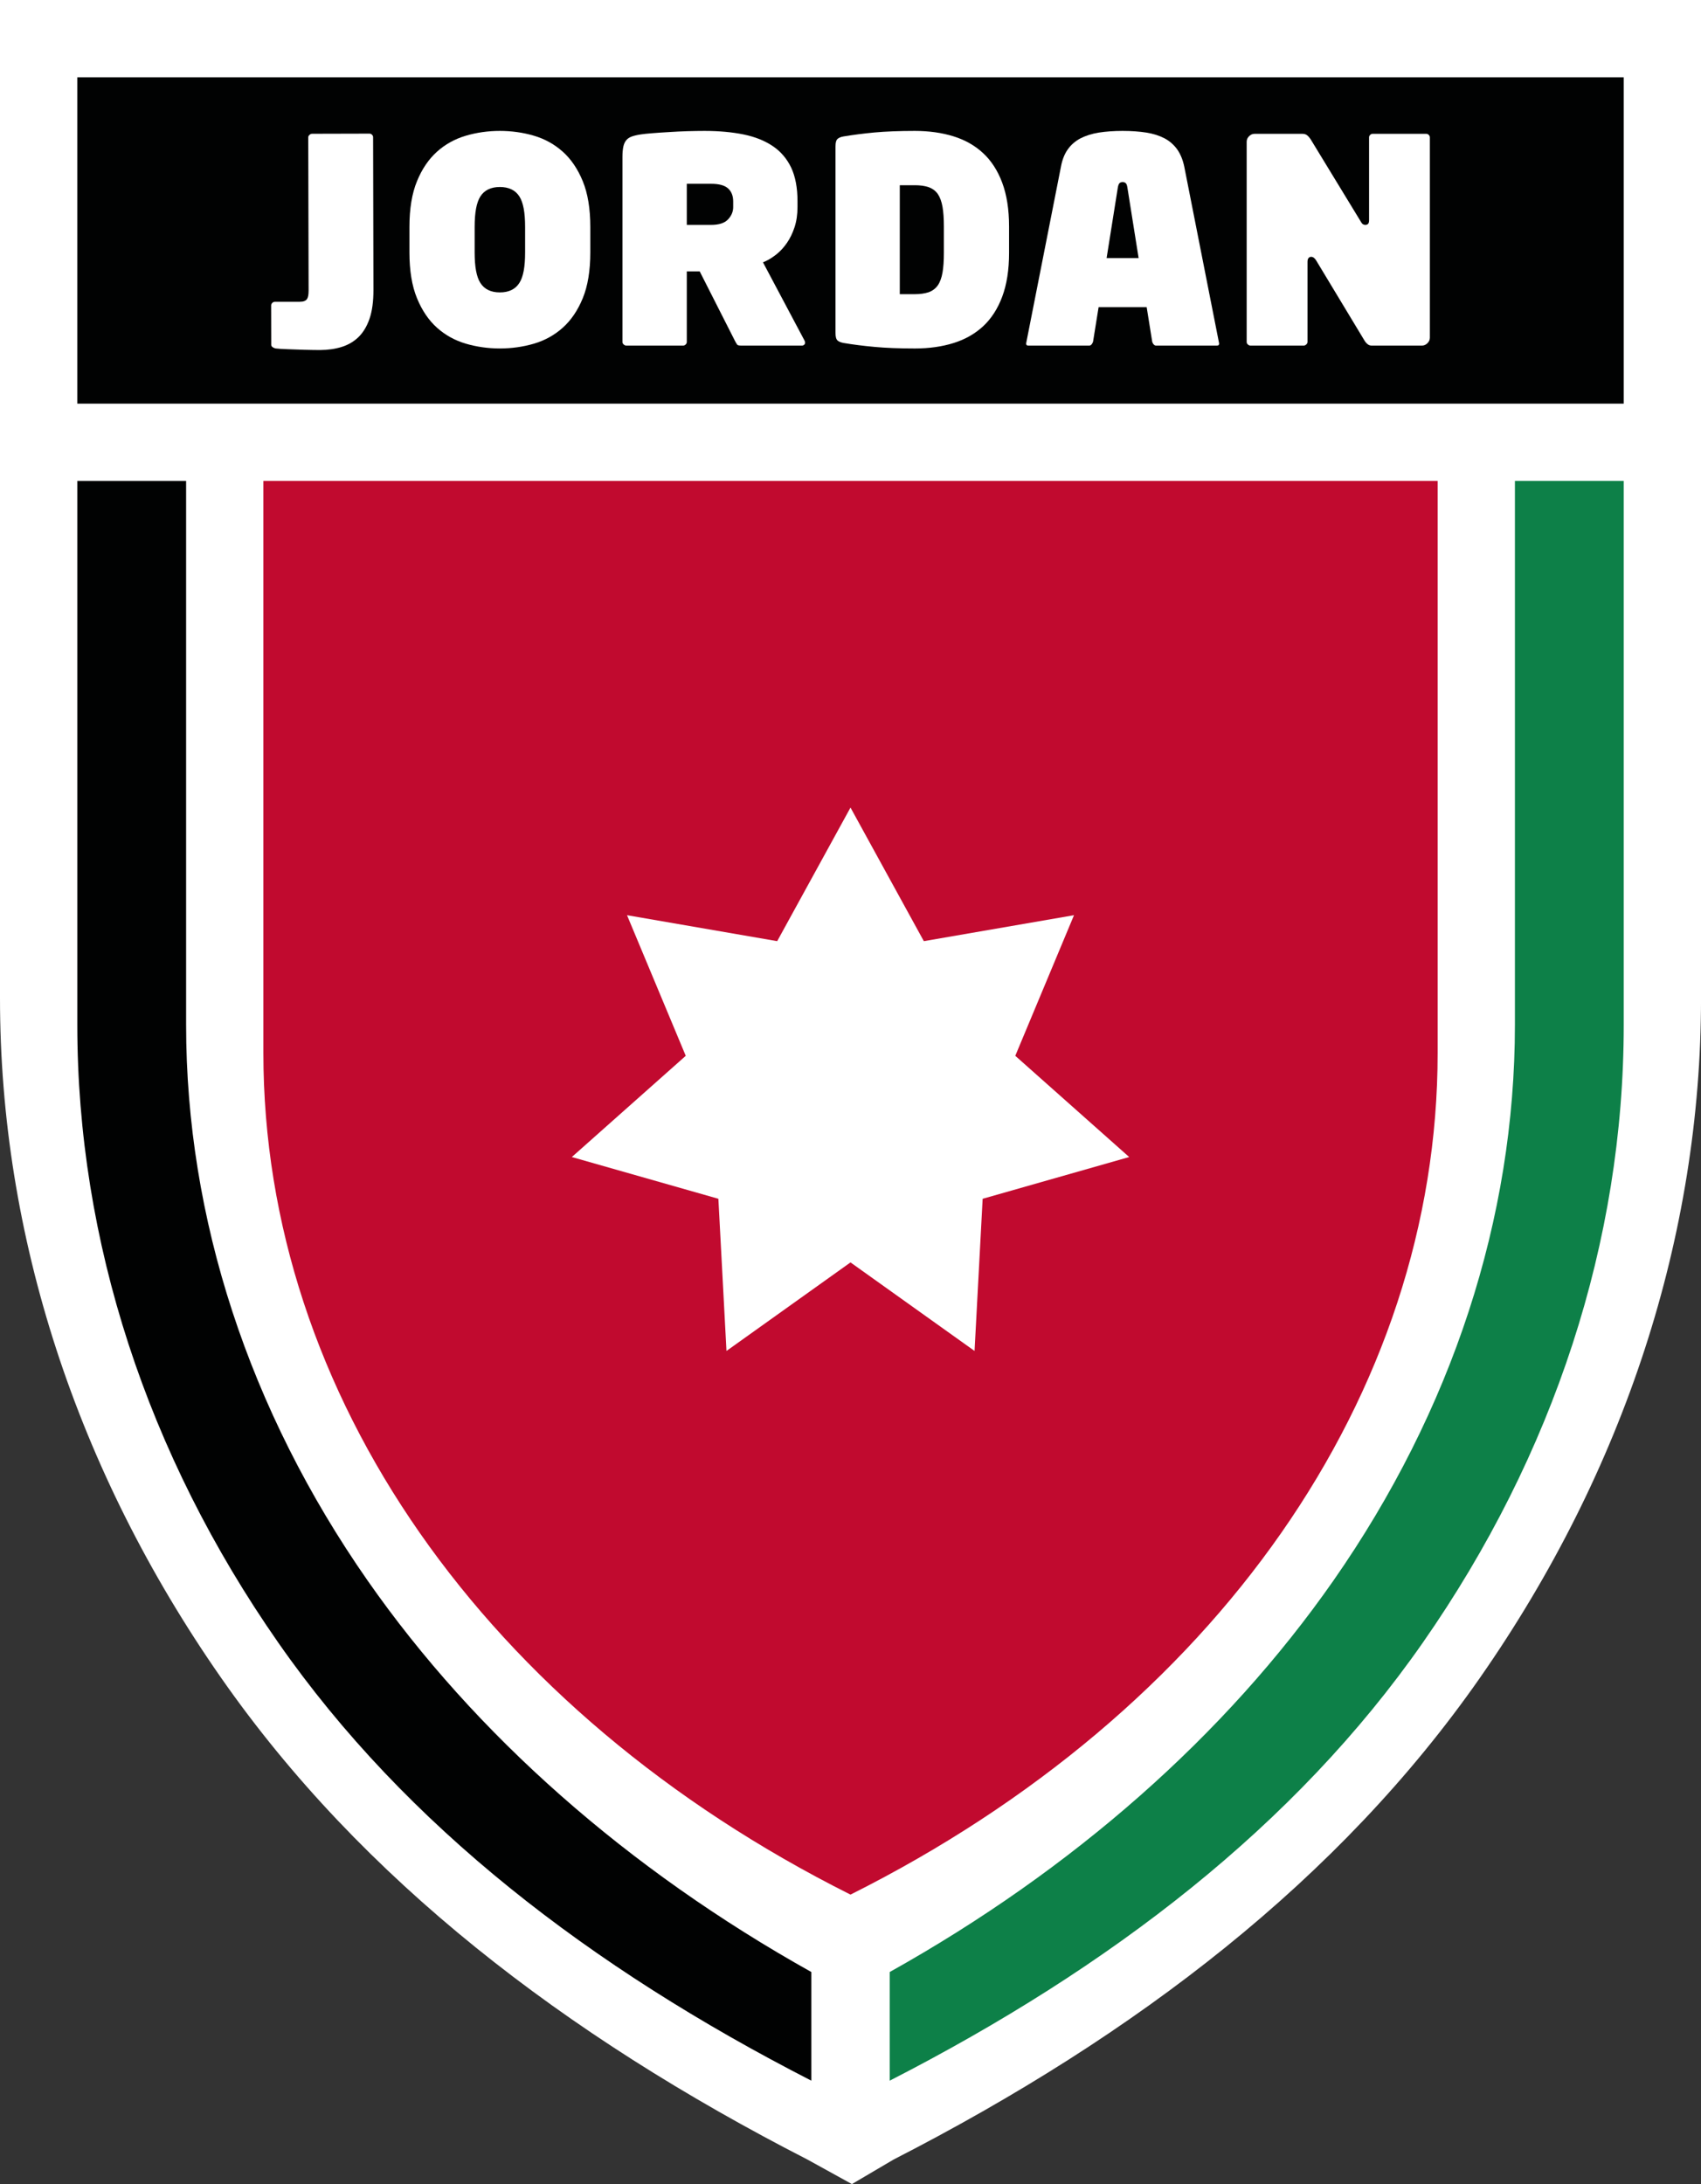
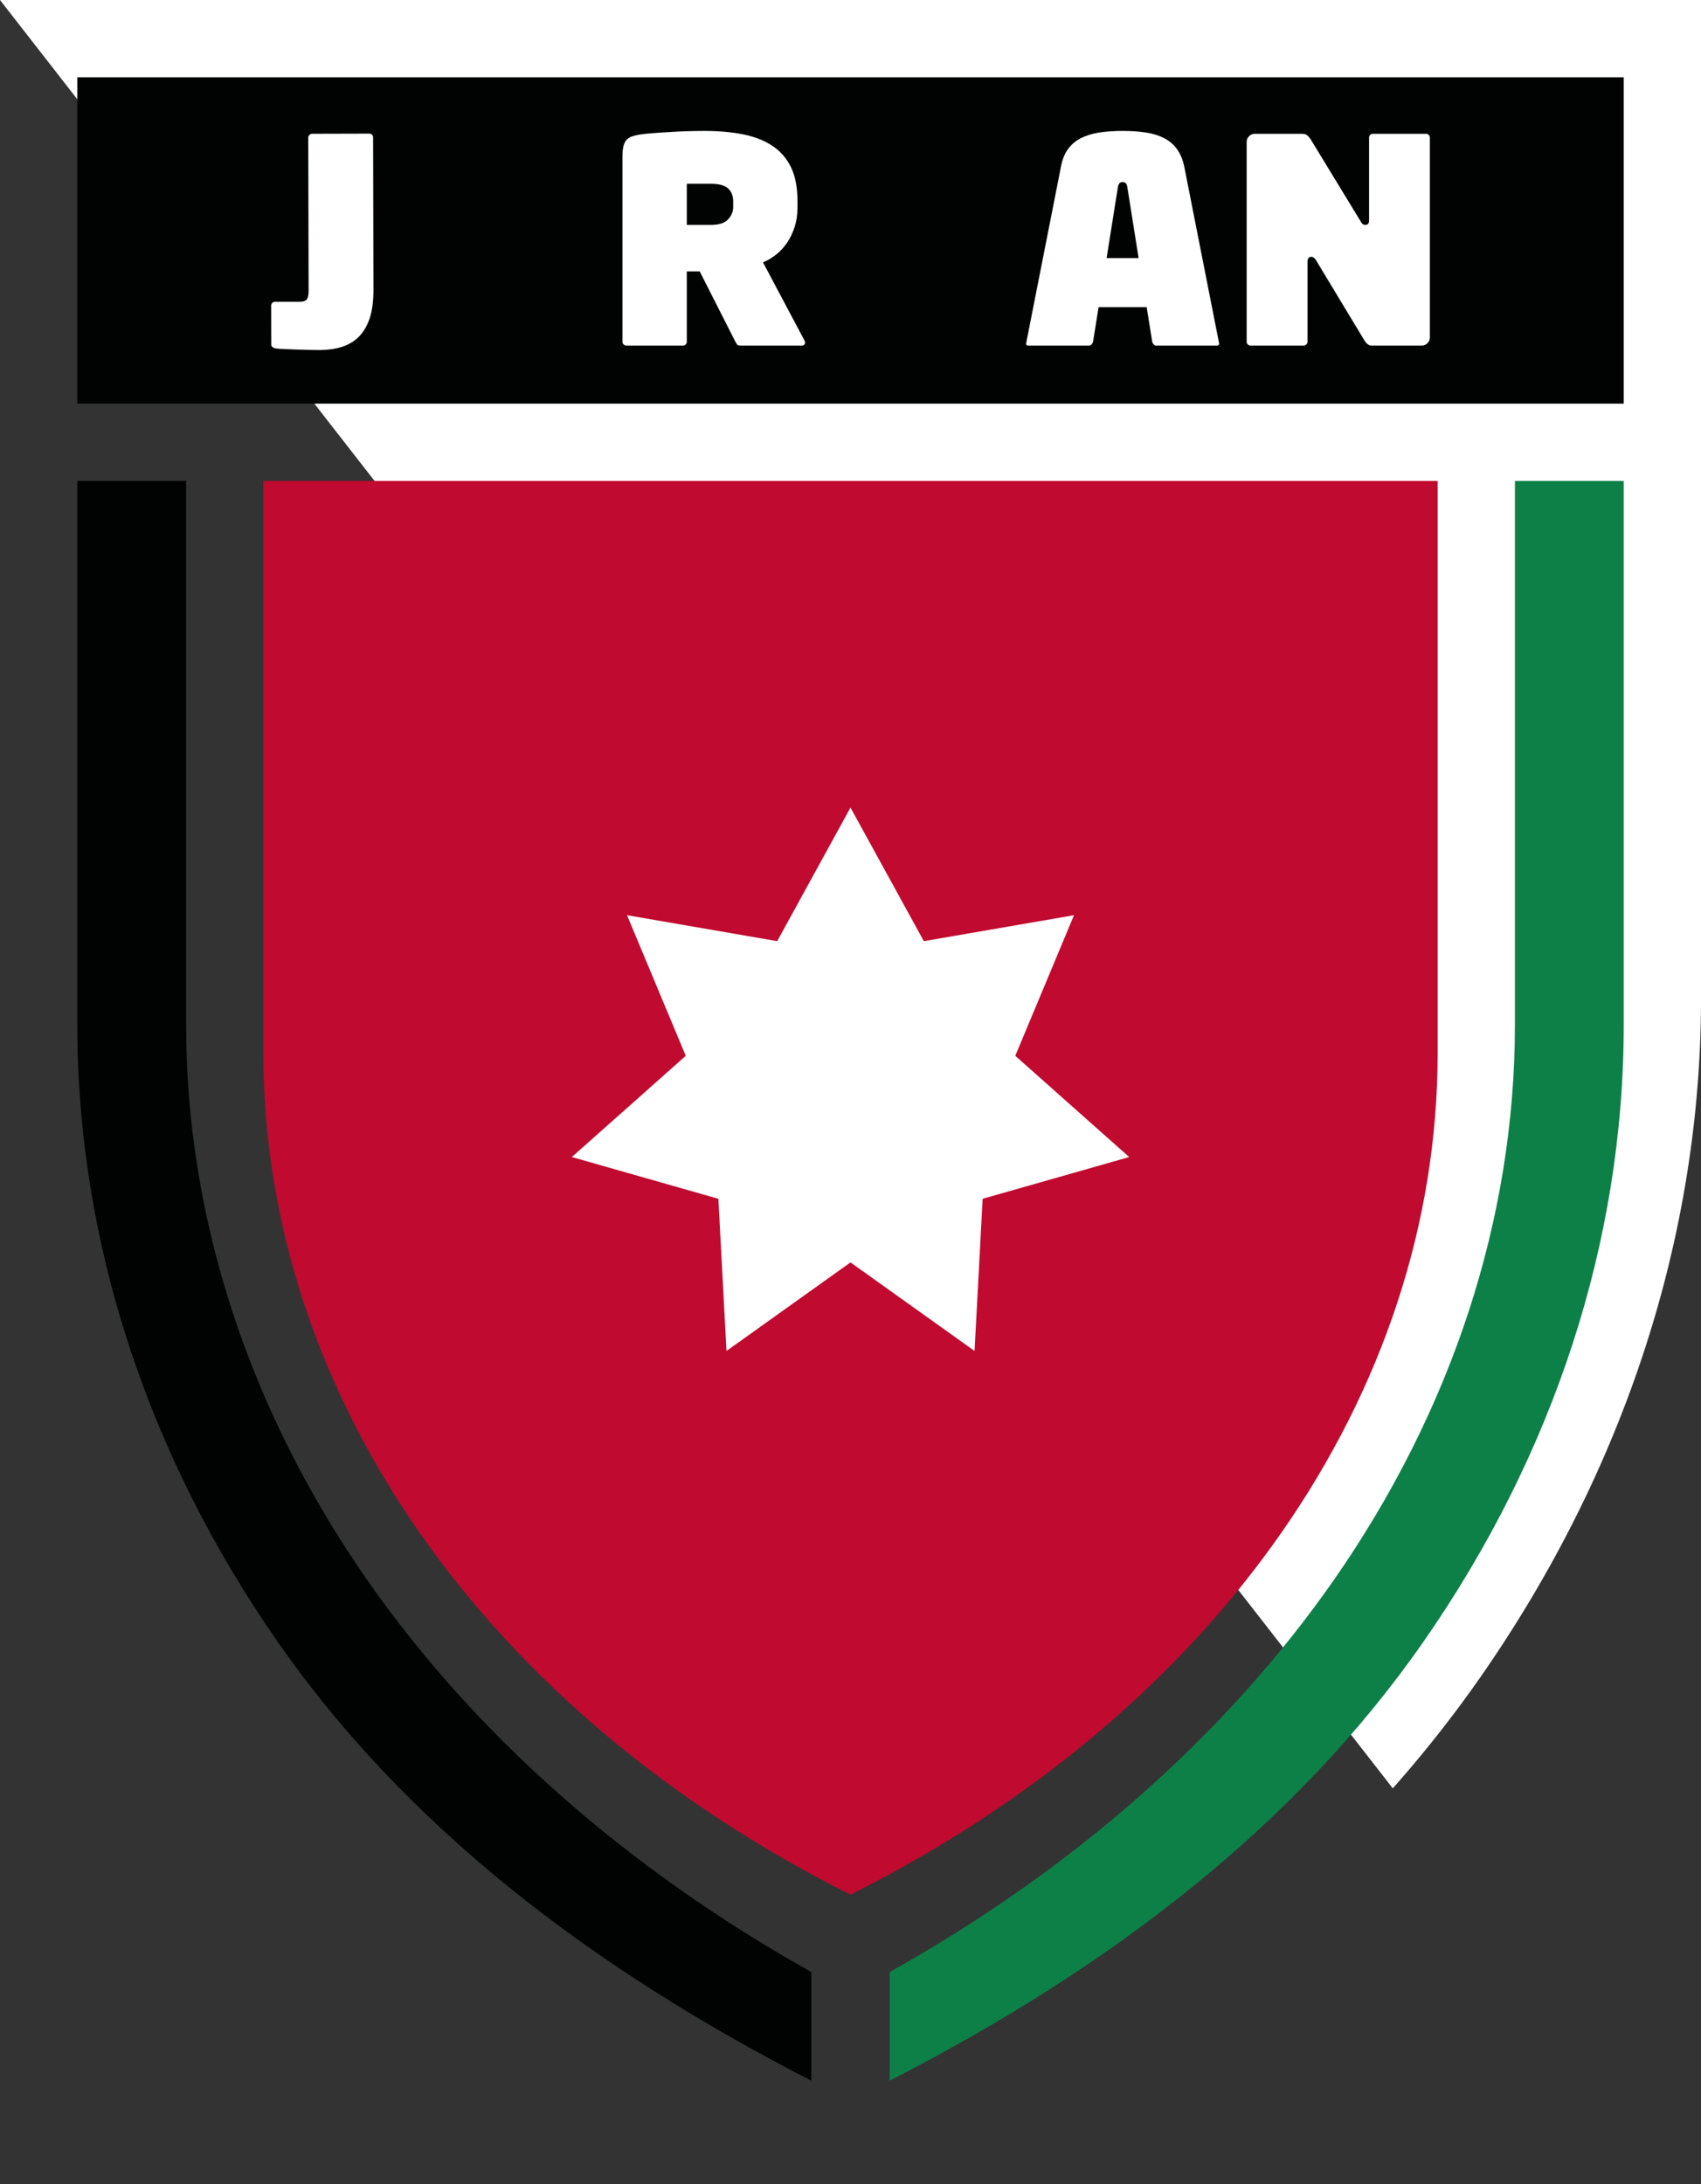
<svg xmlns="http://www.w3.org/2000/svg" version="1.1" viewBox="0 0 330.71 424.65" height="424.65pt" width="330.71pt">
  <rect x="0" y="0" width="330.71" height="424.65" fill="#333333" stroke="none" />
  <defs>
    <clipPath id="clip1">
-       <path d="M 0 0 L 330.711 0 L 330.711 424.648 L 0 424.648 Z M 0 0" />
+       <path d="M 0 0 L 330.711 0 L 330.711 424.648 Z M 0 0" />
    </clipPath>
  </defs>
  <g id="surface1">
    <g clip-rule="nonzero" clip-path="url(#clip1)">
      <path d="M 173.734 419.875 C 221.07 395.609 260.43 365.348 287.73 326.219 C 315.852 285.906 330.715 240.223 330.715 194.082 L 330.715 0.004 L 0 0.004 L 0 194.082 C 0 240.223 14.863 285.906 42.992 326.219 C 70.281 365.348 109.645 395.609 156.98 419.875 L 165.629 424.648" style="stroke:none;fill-rule:nonzero;fill:rgb(100%,100%,100%);fill-opacity:1;" />
    </g>
    <path d="M 15.027 78.48 L 315.688 78.48 L 315.688 15.027 L 15.027 15.027 Z M 15.027 78.48" style="stroke:none;fill-rule:nonzero;fill:rgb(0.4%,0.8%,0.8%);fill-opacity:1;" />
-     <path d="M 102.094 49.07 C 102.094 51.898 101.73 53.844 100.977 55.012 C 100.199 56.238 98.922 56.852 97.18 56.852 C 95.445 56.852 94.172 56.238 93.395 55.012 C 92.645 53.844 92.281 51.898 92.281 49.07 L 92.281 44.141 C 92.281 41.312 92.645 39.367 93.395 38.191 C 94.172 36.973 95.453 36.359 97.18 36.359 C 98.922 36.359 100.199 36.973 100.977 38.191 C 101.73 39.367 102.094 41.312 102.094 44.141 Z M 113.301 35.227 C 112.332 32.863 111.027 30.938 109.418 29.5 C 107.809 28.055 105.934 27.02 103.832 26.395 C 101.715 25.766 99.473 25.453 97.18 25.453 C 94.898 25.453 92.66 25.766 90.539 26.395 C 88.441 27.02 86.555 28.055 84.953 29.5 C 83.348 30.945 82.039 32.863 81.074 35.227 C 80.094 37.594 79.602 40.594 79.602 44.141 L 79.602 49.07 C 79.602 52.613 80.094 55.613 81.074 57.984 C 82.039 60.344 83.348 62.273 84.953 63.711 C 86.555 65.152 88.441 66.191 90.539 66.812 C 94.777 68.066 99.586 68.066 103.832 66.812 C 105.934 66.191 107.809 65.152 109.418 63.711 C 111.027 62.273 112.332 60.344 113.301 57.984 C 114.277 55.613 114.77 52.613 114.77 49.07 L 114.77 44.141 C 114.77 40.594 114.277 37.594 113.301 35.227" style="stroke:none;fill-rule:nonzero;fill:rgb(100%,100%,100%);fill-opacity:1;" />
    <path d="M 142.547 40.293 C 142.547 41.156 142.207 41.953 141.551 42.652 C 140.875 43.379 139.777 43.727 138.203 43.727 L 133.527 43.727 L 133.527 35.734 L 138.203 35.734 C 139.762 35.734 140.844 36.02 141.516 36.602 C 142.199 37.195 142.547 38.062 142.547 39.16 Z M 156.398 66.184 L 148.34 51.008 L 148.762 50.824 C 149.488 50.496 150.23 50.027 150.977 49.434 C 151.711 48.844 152.395 48.102 152.992 47.234 C 153.598 46.363 154.098 45.332 154.477 44.176 C 154.859 43.016 155.051 41.691 155.051 40.238 L 155.051 39.105 C 155.051 36.504 154.633 34.309 153.82 32.586 C 153 30.875 151.816 29.473 150.277 28.43 C 148.719 27.371 146.809 26.602 144.586 26.145 C 142.336 25.688 139.777 25.453 136.984 25.453 C 136.008 25.453 134.902 25.473 133.684 25.504 C 132.473 25.539 131.254 25.602 130.059 25.68 C 128.875 25.746 127.785 25.824 126.801 25.902 C 125.828 25.98 125.094 26.051 124.617 26.129 C 123.895 26.23 123.289 26.379 122.805 26.551 C 122.371 26.715 122.016 26.949 121.766 27.254 C 121.508 27.555 121.316 27.961 121.203 28.453 C 121.082 28.988 121.016 29.672 121.016 30.504 L 121.016 66.492 C 121.016 66.676 121.09 66.82 121.246 66.969 C 121.41 67.125 121.574 67.191 121.773 67.191 L 132.824 67.191 C 133.008 67.191 133.164 67.125 133.309 66.977 C 133.457 66.828 133.527 66.684 133.527 66.492 L 133.527 52.762 L 136.035 52.762 L 142.898 66.293 C 143.039 66.57 143.184 66.812 143.34 67.027 C 143.367 67.062 143.504 67.191 144.051 67.191 L 155.938 67.191 C 156.094 67.191 156.227 67.141 156.355 67.02 C 156.477 66.918 156.527 66.785 156.527 66.605 C 156.527 66.484 156.484 66.336 156.398 66.184" style="stroke:none;fill-rule:nonzero;fill:rgb(100%,100%,100%);fill-opacity:1;" />
-     <path d="M 183.508 49.184 C 183.508 50.703 183.422 51.984 183.246 52.988 C 183.066 54.023 182.754 54.863 182.332 55.477 C 181.883 56.117 181.258 56.574 180.496 56.836 C 179.77 57.066 178.891 57.199 177.867 57.199 L 174.938 57.199 L 174.938 36.012 L 177.867 36.012 C 178.891 36.012 179.77 36.133 180.496 36.375 C 181.258 36.637 181.883 37.086 182.332 37.723 C 182.754 38.348 183.066 39.188 183.246 40.223 C 183.422 41.227 183.508 42.504 183.508 44.027 Z M 194.852 35.527 C 193.98 33.184 192.727 31.246 191.141 29.777 C 189.551 28.297 187.613 27.199 185.383 26.508 C 183.137 25.809 180.602 25.453 177.867 25.453 C 174.836 25.453 172.188 25.559 170 25.758 C 167.82 25.965 165.824 26.223 164.059 26.52 C 163.473 26.613 163.039 26.793 162.789 27.055 C 162.625 27.211 162.434 27.598 162.434 28.523 L 162.434 64.688 C 162.434 65.613 162.625 66 162.789 66.156 C 163.039 66.414 163.473 66.59 164.051 66.691 C 165.805 66.988 167.805 67.246 170 67.445 C 172.188 67.652 174.836 67.754 177.867 67.754 C 180.602 67.754 183.137 67.402 185.383 66.699 C 187.613 66.008 189.551 64.91 191.141 63.434 C 192.727 61.961 193.98 60.027 194.852 57.684 C 195.734 55.328 196.184 52.469 196.184 49.184 L 196.184 44.027 C 196.184 40.742 195.734 37.879 194.852 35.527" style="stroke:none;fill-rule:nonzero;fill:rgb(100%,100%,100%);fill-opacity:1;" />
    <path d="M 215.148 50.176 L 217.324 36.496 C 217.367 36.238 217.422 36.02 217.5 35.848 C 217.621 35.562 217.898 35.391 218.262 35.391 C 218.621 35.391 218.898 35.562 219.031 35.848 C 219.098 36.02 219.16 36.227 219.195 36.488 L 219.195 36.496 L 221.371 50.176 Z M 236.988 66.598 L 230.246 32.398 C 229.961 31.039 229.484 29.898 228.844 29.008 C 228.203 28.125 227.391 27.418 226.414 26.898 C 225.422 26.379 224.234 25.996 222.895 25.781 C 221.527 25.566 219.973 25.453 218.262 25.453 C 216.559 25.453 214.992 25.566 213.625 25.781 C 212.285 25.996 211.094 26.379 210.07 26.898 C 209.086 27.418 208.254 28.125 207.625 29.008 C 206.984 29.891 206.527 31.031 206.273 32.398 L 199.539 66.578 C 199.469 66.848 199.523 66.984 199.574 67.062 C 199.633 67.168 199.816 67.195 199.965 67.195 L 211.75 67.195 C 211.93 67.195 212.07 67.133 212.191 66.996 C 212.355 66.82 212.457 66.621 212.52 66.391 L 213.59 59.723 L 222.938 59.723 L 224.012 66.426 C 224.062 66.621 224.164 66.82 224.328 66.996 C 224.461 67.133 224.598 67.195 224.781 67.195 L 236.566 67.195 C 236.703 67.195 236.895 67.168 236.953 67.062 C 236.996 66.984 237.059 66.848 236.988 66.598" style="stroke:none;fill-rule:nonzero;fill:rgb(100%,100%,100%);fill-opacity:1;" />
    <path d="M 277.785 26.23 C 277.641 26.086 277.484 26.016 277.293 26.016 L 266.875 26.016 C 266.684 26.016 266.527 26.086 266.383 26.23 C 266.242 26.371 266.176 26.527 266.176 26.715 L 266.176 42.781 C 266.176 43.086 266.148 43.43 265.898 43.598 C 265.656 43.762 265.316 43.77 265.031 43.621 C 264.867 43.543 264.723 43.363 264.516 43 L 255.004 27.391 C 254.785 27.004 254.535 26.664 254.223 26.379 C 253.965 26.137 253.637 26.016 253.219 26.016 L 243.926 26.016 C 243.52 26.016 243.164 26.172 242.844 26.484 C 242.531 26.793 242.379 27.148 242.379 27.562 L 242.379 66.492 C 242.379 66.676 242.445 66.82 242.602 66.969 C 242.766 67.125 242.938 67.195 243.129 67.195 L 253.453 67.195 C 253.645 67.195 253.809 67.125 253.973 66.969 C 254.129 66.82 254.207 66.676 254.207 66.492 L 254.207 50.875 C 254.207 50.004 254.75 49.934 254.914 49.934 C 255.27 49.934 255.582 50.16 255.859 50.59 L 265.25 66.156 C 265.422 66.461 265.637 66.711 265.891 66.918 C 266.121 67.105 266.383 67.195 266.699 67.195 L 276.438 67.195 C 276.852 67.195 277.207 67.039 277.527 66.727 C 277.848 66.406 277.996 66.051 277.996 65.645 L 277.996 26.715 C 277.996 26.527 277.926 26.379 277.785 26.23" style="stroke:none;fill-rule:nonzero;fill:rgb(100%,100%,100%);fill-opacity:1;" />
    <path d="M 72.539 26.684 C 72.539 26.492 72.469 26.336 72.32 26.188 C 72.176 26.039 72.02 25.98 71.828 25.98 L 60.691 26.008 C 60.5 26.008 60.328 26.078 60.164 26.23 C 60 26.379 59.93 26.527 59.93 26.715 L 60 56.461 C 60 57.293 59.902 57.82 59.695 58.133 C 59.465 58.484 59.004 58.668 58.312 58.668 L 53.426 58.676 C 53.238 58.676 53.082 58.746 52.934 58.895 C 52.789 59.039 52.719 59.195 52.719 59.387 L 52.734 67.031 C 52.734 67.203 52.797 67.324 52.926 67.438 C 53.098 67.582 53.316 67.688 53.555 67.746 C 54.363 67.867 57.457 67.953 58.781 67.996 L 59.152 68.008 C 60.363 68.039 61.383 68.059 62.215 68.059 C 63.762 68.051 65.195 67.844 66.484 67.438 C 67.738 67.035 68.836 66.391 69.727 65.508 C 70.629 64.625 71.336 63.434 71.844 61.973 C 72.355 60.477 72.605 58.617 72.605 56.438" style="stroke:none;fill-rule:nonzero;fill:rgb(100%,100%,100%);fill-opacity:1;" />
    <path d="M 71.465 307.301 C 48.387 274.215 36.184 236.859 36.184 199.273 L 36.184 93.508 L 15.031 93.508 L 15.031 199.273 C 15.031 241.219 28.543 282.754 54.117 319.402 C 78.926 354.973 114.711 382.484 157.742 404.543 L 157.742 383.418 C 122.09 363.492 92.438 337.363 71.465 307.301" style="stroke:none;fill-rule:nonzero;fill:rgb(0.4%,0.8%,0.8%);fill-opacity:1;" />
    <path d="M 294.531 93.508 L 294.531 199.273 C 294.531 236.859 282.328 274.215 259.254 307.301 C 238.281 337.363 208.629 363.492 172.977 383.418 L 172.977 404.543 C 216.008 382.484 251.789 354.973 276.609 319.402 C 302.176 282.754 315.688 241.219 315.688 199.273 L 315.688 93.508" style="stroke:none;fill-rule:nonzero;fill:rgb(5.099%,50.2%,28.2%);fill-opacity:1;" />
    <path d="M 51.207 93.508 L 51.207 204.738 C 51.207 271.027 94.25 332.73 165.355 368.367 C 236.465 332.73 279.508 271.027 279.508 204.738 L 279.508 93.508" style="stroke:none;fill-rule:nonzero;fill:rgb(75.685%,3.922%,18.431%);fill-opacity:1;" />
    <path d="M 165.355 157.016 L 179.613 182.988 L 208.809 177.941 L 197.391 205.281 L 219.539 224.961 L 191.047 233.078 L 189.473 262.664 L 165.355 245.449 L 141.242 262.664 L 139.668 233.078 L 111.176 224.961 L 133.324 205.281 L 121.906 177.941 L 151.102 182.988" style="stroke:none;fill-rule:nonzero;fill:rgb(100%,100%,100%);fill-opacity:1;" />
  </g>
</svg>